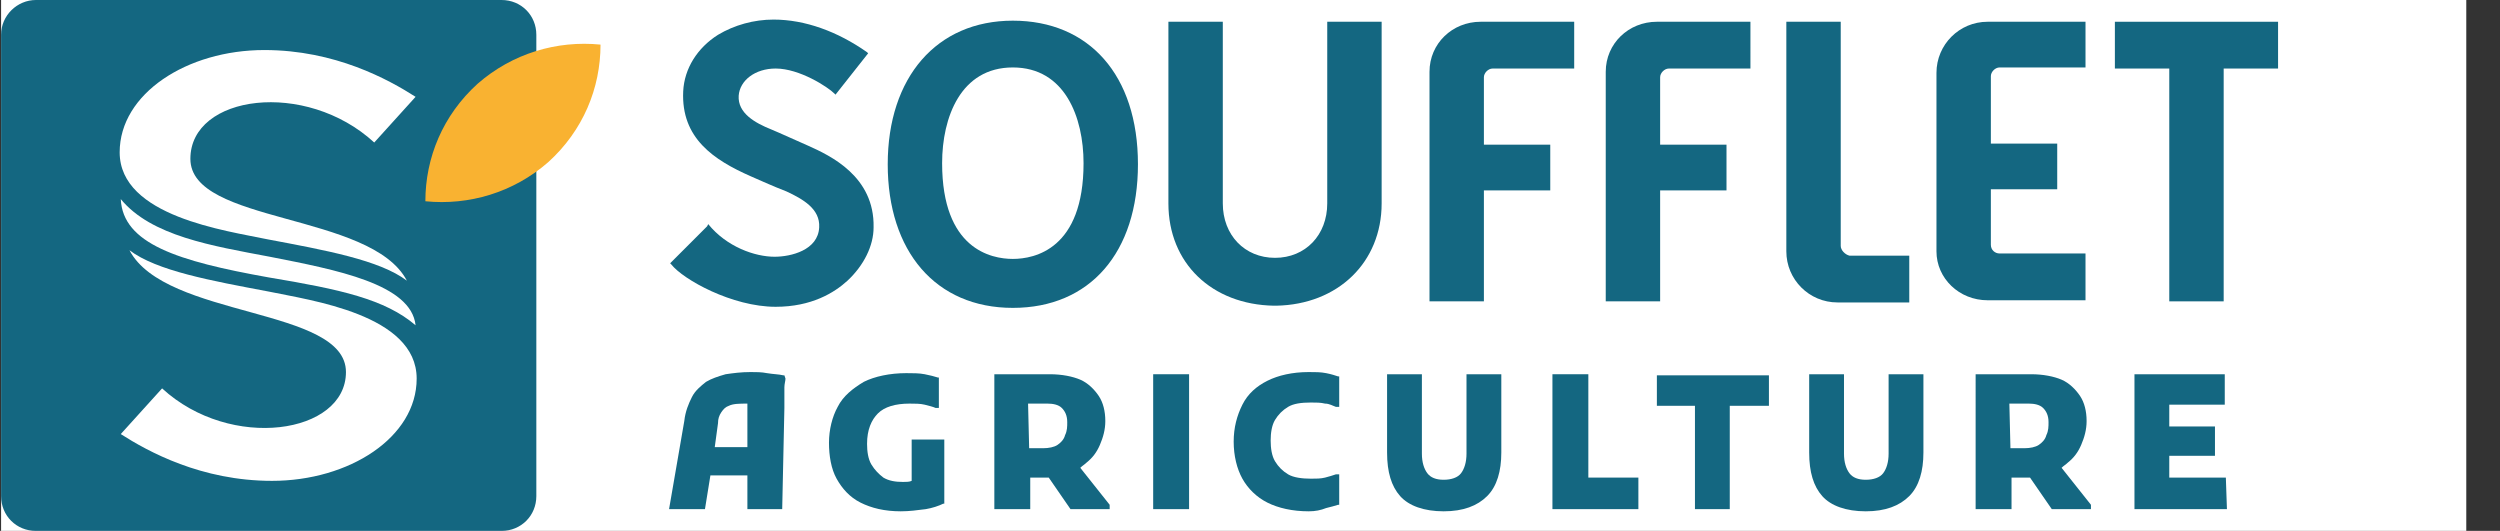
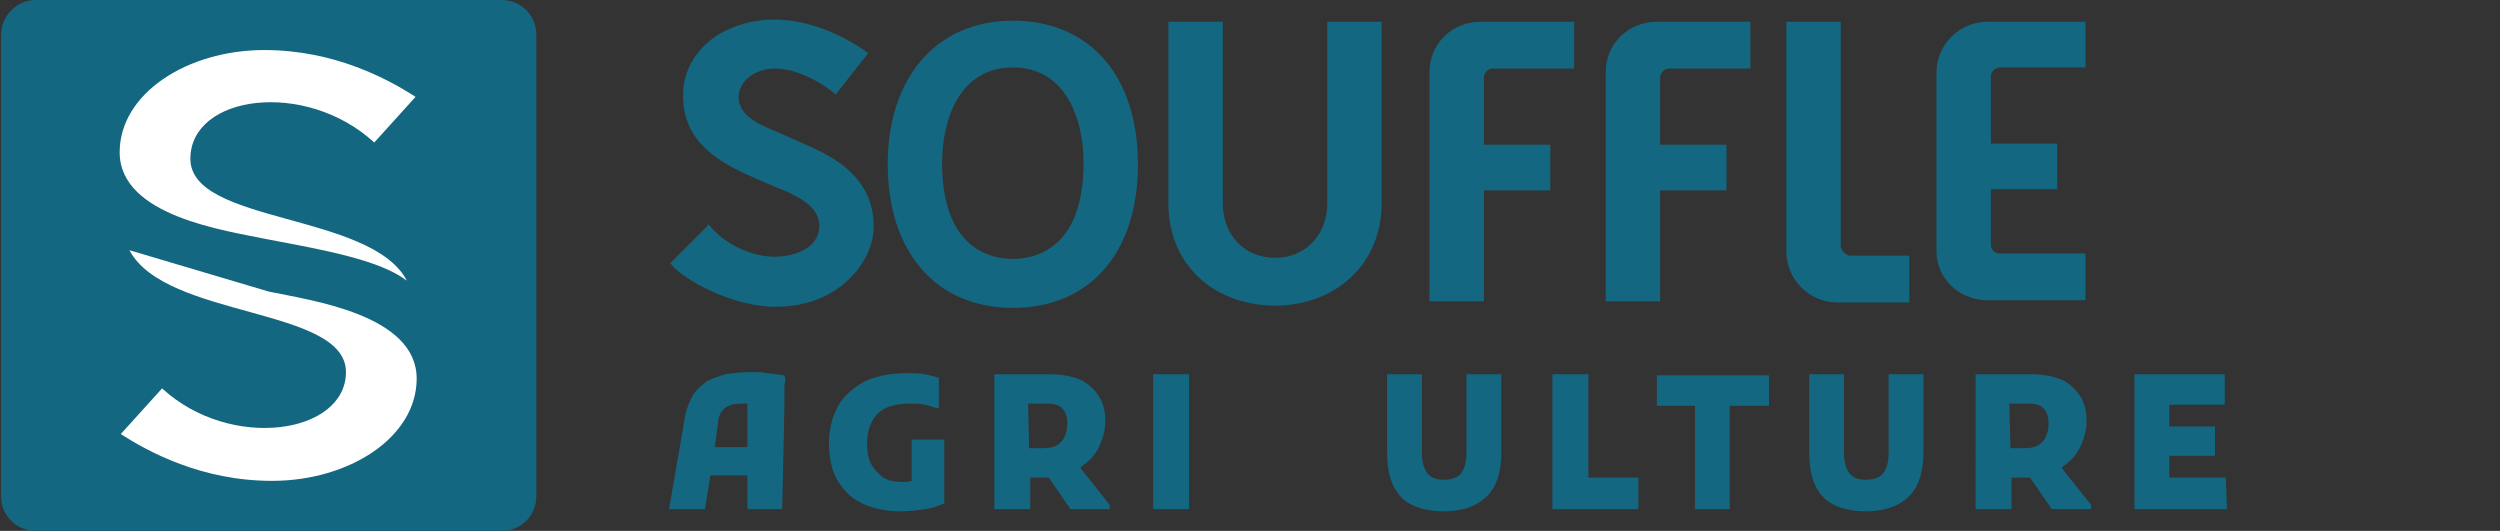
<svg xmlns="http://www.w3.org/2000/svg" version="1.1" id="Calque_1" x="0px" y="0px" width="229.8px" height="48.8px" viewBox="0 0 229.8 48.8" style="enable-background:new 0 0 229.8 48.8;" xml:space="preserve">
  <rect x="0" y="0" width="229.8" height="48.8" fill="#333333" stroke="none" />
  <style type="text/css">
	.st0{fill:#FFFFFF;}
	.st1{fill:#146781;}
	.st2{fill:#F9B231;}
</style>
-   <rect x="0.1" class="st0" width="226.6" height="48.8" />
  <path class="st1" d="M122,18.7c0,2.9-2,5-4.8,5c-2.8,0-4.8-2.1-4.8-5V2h-5l0,16.7c0,5.5,4,9.3,9.7,9.4h0.1h0.1  c5.7-0.1,9.7-4,9.7-9.4l0-16.7h-5L122,18.7L122,18.7z" />
-   <path class="st1" d="M194.4,2v4.3h5v21.4h5V6.3h5V2H194.4z" />
  <path class="st1" d="M169.2,22.6V2h-5v21.1c0,2.6,2.1,4.7,4.7,4.7h6.6v-4.3l-5.5,0C169.6,23.4,169.2,23,169.2,22.6L169.2,22.6z" />
  <path class="st1" d="M147.6,6.6v21.1h5l0-10.2h6.1v-4.2h-6.1V7.1c0-0.4,0.4-0.8,0.8-0.8h7.5V2h-8.6C149.7,2,147.6,4,147.6,6.6  L147.6,6.6z" />
  <path class="st1" d="M131.4,6.6v21.1h5l0-10.2h6.1v-4.2h-6.1V7.1c0-0.4,0.4-0.8,0.8-0.8h7.5V2h-8.6C133.5,2,131.4,4,131.4,6.6  L131.4,6.6z" />
  <path class="st1" d="M178,6.7v16.4c0,2.5,2.1,4.5,4.7,4.5h9v-4.3l-7.9,0c-0.4,0-0.8-0.3-0.8-0.8l0-5.1h6.1v-4.2H183l0-6.2  c0-0.4,0.4-0.8,0.8-0.8h7.9V2h-9C180.1,2,178,4.1,178,6.7L178,6.7z" />
  <path class="st1" d="M93.1,1.9c-7,0-11.5,5.2-11.5,13.2c0,8,4.4,13.2,11.5,13.2c7.1,0,11.5-5.1,11.5-13.2  C104.6,6.9,100.1,1.9,93.1,1.9z M99.6,15c0,7.9-4.5,8.8-6.5,8.8c-2,0-6.5-0.9-6.5-8.8c0-4.2,1.7-8.8,6.5-8.8S99.6,10.8,99.6,15z" />
  <path class="st1" d="M74.3,13.4L74.3,13.4c-0.9-0.4-1.8-0.8-2.7-1.2l-0.7-0.3c-1.5-0.6-3.1-1.5-3-3.1c0.1-1.4,1.5-2.5,3.4-2.5  c2.2,0,4.8,1.7,5.4,2.3l0.1,0.1l3-3.8l-0.1-0.1c-2.7-1.9-5.7-3-8.6-3c-1.8,0-3.6,0.5-5.1,1.4c-1.9,1.2-3.1,3.1-3.2,5.2  c-0.2,4.3,2.8,6.3,6.2,7.8c0.7,0.3,2,0.9,3.3,1.4c1.5,0.7,3.1,1.6,3,3.3c-0.1,2.1-2.6,2.7-4.1,2.7c-1.8,0-4.4-0.9-6.1-3L65,20.8  l-3.4,3.4l0.1,0.1c1.1,1.4,5.6,3.9,9.6,3.9c3.3,0,5.4-1.3,6.6-2.4c1.5-1.4,2.4-3.2,2.4-4.9C80.4,16.2,76.3,14.3,74.3,13.4L74.3,13.4  z" />
  <path class="st1" d="M71.9,46.8h-3.2v-3.1h-3.4l-0.5,3.1h-3.3l1.4-8.1c0.1-0.9,0.4-1.6,0.7-2.2c0.3-0.6,0.8-1,1.3-1.4  c0.5-0.3,1.1-0.5,1.8-0.7c0.7-0.1,1.4-0.2,2.3-0.2c0.5,0,1,0,1.5,0.1c0.6,0.1,1.1,0.1,1.5,0.2l0.1,0l0.1,0.3l0,0  c0,0.2-0.1,0.5-0.1,0.8c0,0.3,0,0.7,0,1c0,0.3,0,0.6,0,0.9L71.9,46.8L71.9,46.8z M65.7,41.1h3v-3.1c0-0.3,0-0.6,0-0.9  c-0.7,0-1.3,0-1.7,0.2c-0.3,0.1-0.5,0.3-0.7,0.6c-0.2,0.3-0.3,0.6-0.3,1L65.7,41.1L65.7,41.1z" />
  <path class="st1" d="M82.8,47c-1.5,0-2.7-0.3-3.7-0.8c-1-0.5-1.7-1.3-2.2-2.2c-0.5-0.9-0.7-2.1-0.7-3.3c0-1.2,0.3-2.4,0.8-3.3  c0.5-1,1.4-1.7,2.4-2.3c1-0.5,2.4-0.8,3.9-0.8c0.6,0,1.2,0,1.7,0.1c0.5,0.1,0.9,0.2,1.2,0.3l0.1,0v2.8h-0.3l0,0  c-0.2-0.1-0.6-0.2-1-0.3c-0.4-0.1-0.9-0.1-1.4-0.1c-1.3,0-2.3,0.3-2.9,0.9c-0.6,0.6-1,1.5-1,2.8c0,0.7,0.1,1.4,0.4,1.9  c0.3,0.5,0.7,0.9,1.1,1.2c0.5,0.3,1.1,0.4,1.8,0.4c0.3,0,0.6,0,0.8-0.1v-3.8h3v5.9l-0.1,0c-0.4,0.2-1,0.4-1.6,0.5  C84.3,46.9,83.6,47,82.8,47L82.8,47z" />
  <path class="st1" d="M101.9,46.8h-3.5l-2-2.9c-0.1,0-0.2,0-0.3,0h-1.4v2.9h-3.3V34.4h5.1c1.1,0,2.1,0.2,2.8,0.5  c0.7,0.3,1.3,0.9,1.7,1.5c0.4,0.6,0.6,1.4,0.6,2.3c0,0.8-0.2,1.5-0.5,2.2s-0.7,1.2-1.2,1.6c-0.2,0.2-0.4,0.3-0.6,0.5l2.7,3.4V46.8z   M94.6,41.2h1.3c0.5,0,1-0.1,1.3-0.3c0.3-0.2,0.6-0.5,0.7-0.9c0.2-0.4,0.2-0.8,0.2-1.2c0-0.6-0.2-1-0.5-1.3  c-0.3-0.3-0.8-0.4-1.3-0.4h-1.8L94.6,41.2L94.6,41.2z" />
  <path class="st1" d="M109.2,46.8H106V34.4h3.3V46.8z" />
-   <path class="st1" d="M120.3,47c-1.5,0-2.8-0.3-3.8-0.8c-1-0.5-1.8-1.3-2.3-2.2c-0.5-0.9-0.8-2.1-0.8-3.4c0-1.3,0.3-2.4,0.8-3.4  c0.5-1,1.3-1.7,2.3-2.2c1-0.5,2.3-0.8,3.8-0.8c0.6,0,1.1,0,1.6,0.1c0.5,0.1,0.8,0.2,1.1,0.3l0.1,0v2.8h-0.3l0,0  c-0.3-0.1-0.6-0.3-1-0.3c-0.4-0.1-0.8-0.1-1.3-0.1c-0.9,0-1.6,0.1-2.1,0.4c-0.5,0.3-0.9,0.7-1.2,1.2c-0.3,0.5-0.4,1.2-0.4,1.9  c0,0.7,0.1,1.4,0.4,1.9c0.3,0.5,0.7,0.9,1.2,1.2c0.5,0.3,1.3,0.4,2.1,0.4c0.5,0,0.9,0,1.3-0.1c0.4-0.1,0.7-0.2,1-0.3l0,0h0.3v2.8  l-0.1,0c-0.3,0.1-0.7,0.2-1.1,0.3C121.4,46.9,120.9,47,120.3,47L120.3,47z" />
  <path class="st1" d="M132.7,47c-1.8,0-3.2-0.5-4-1.4c-0.8-0.9-1.2-2.2-1.2-4v-7.2h3.2v7.3c0,0.8,0.2,1.4,0.5,1.8  c0.3,0.4,0.8,0.6,1.5,0.6c0.7,0,1.3-0.2,1.6-0.6c0.3-0.4,0.5-1,0.5-1.8v-7.3h3.2v7.2c0,1.7-0.4,3.1-1.3,4  C135.8,46.5,134.5,47,132.7,47z" />
  <path class="st1" d="M150.6,46.8h-7.9V34.4h3.3v9.5h4.6L150.6,46.8L150.6,46.8z" />
  <path class="st1" d="M159,46.8h-3.2v-9.5h-3.5v-2.8h10.3v2.8H159V46.8z" />
  <path class="st1" d="M171.5,47c-1.8,0-3.2-0.5-4-1.4c-0.8-0.9-1.2-2.2-1.2-4v-7.2h3.2v7.3c0,0.8,0.2,1.4,0.5,1.8  c0.3,0.4,0.8,0.6,1.5,0.6s1.3-0.2,1.6-0.6c0.3-0.4,0.5-1,0.5-1.8v-7.3h3.2v7.2c0,1.7-0.4,3.1-1.3,4C174.6,46.5,173.3,47,171.5,47z" />
  <path class="st1" d="M192.1,46.8h-3.5l-2-2.9c-0.1,0-0.2,0-0.3,0h-1.4v2.9h-3.3V34.4h5.1c1.1,0,2.1,0.2,2.8,0.5  c0.7,0.3,1.3,0.9,1.7,1.5c0.4,0.6,0.6,1.4,0.6,2.3c0,0.8-0.2,1.5-0.5,2.2s-0.7,1.2-1.2,1.6c-0.2,0.2-0.4,0.3-0.6,0.5l2.7,3.4V46.8z   M184.8,41.2h1.3c0.5,0,1-0.1,1.3-0.3c0.3-0.2,0.6-0.5,0.7-0.9c0.2-0.4,0.2-0.8,0.2-1.2c0-0.6-0.2-1-0.5-1.3  c-0.3-0.3-0.8-0.4-1.3-0.4h-1.8L184.8,41.2L184.8,41.2z" />
  <path class="st1" d="M204.7,46.8h-8.5V34.4h8.3v2.8h-5.1v2h4.2v2.7h-4.2v2h5.2L204.7,46.8L204.7,46.8z" />
  <path class="st1" d="M49.3,45.6c0,1.8-1.4,3.2-3.2,3.2H3.3c-1.8,0-3.2-1.4-3.2-3.2V3.2C0.1,1.4,1.6,0,3.3,0h42.8  c1.8,0,3.2,1.4,3.2,3.2V45.6z" />
-   <path class="st2" d="M43.9,7.7c-3.2,2.9-4.8,6.8-4.8,10.8c4,0.4,8.1-0.8,11.3-3.6c3.2-2.9,4.8-6.8,4.8-10.8  C51.2,3.7,47.1,4.9,43.9,7.7z" />
  <path class="st0" d="M37.4,25.8c-3.3-6.3-19.9-5.2-19.9-11.2c0-5.9,10.6-7.3,16.9-1.5l3.8-4.2c-2.5-1.6-7.4-4.3-13.9-4.3  c-7.1,0-13.3,4-13.3,9.4c0,5.9,9.8,7.2,13.6,8C29.9,23,34.9,23.9,37.4,25.8z" />
-   <path class="st0" d="M11.9,23c3.3,6.3,19.9,5.2,19.9,11.2c0,5.7-10.6,7.3-16.9,1.5l-3.8,4.2c2.5,1.6,7.4,4.3,13.9,4.3  c7.1,0,13.3-4,13.3-9.4c0-5.9-9.8-7.2-13.6-8C19.4,25.8,14.4,24.9,11.9,23z" />
-   <path class="st0" d="M11.1,18.3c2.8,3.4,8.4,4.3,13.7,5.3c6.1,1.2,13,2.5,13.4,6.3c-2.8-2.4-6.9-3.3-13.5-4.4  C16.3,24,11.3,22.4,11.1,18.3z" />
+   <path class="st0" d="M11.9,23c3.3,6.3,19.9,5.2,19.9,11.2c0,5.7-10.6,7.3-16.9,1.5l-3.8,4.2c2.5,1.6,7.4,4.3,13.9,4.3  c7.1,0,13.3-4,13.3-9.4c0-5.9-9.8-7.2-13.6-8z" />
</svg>